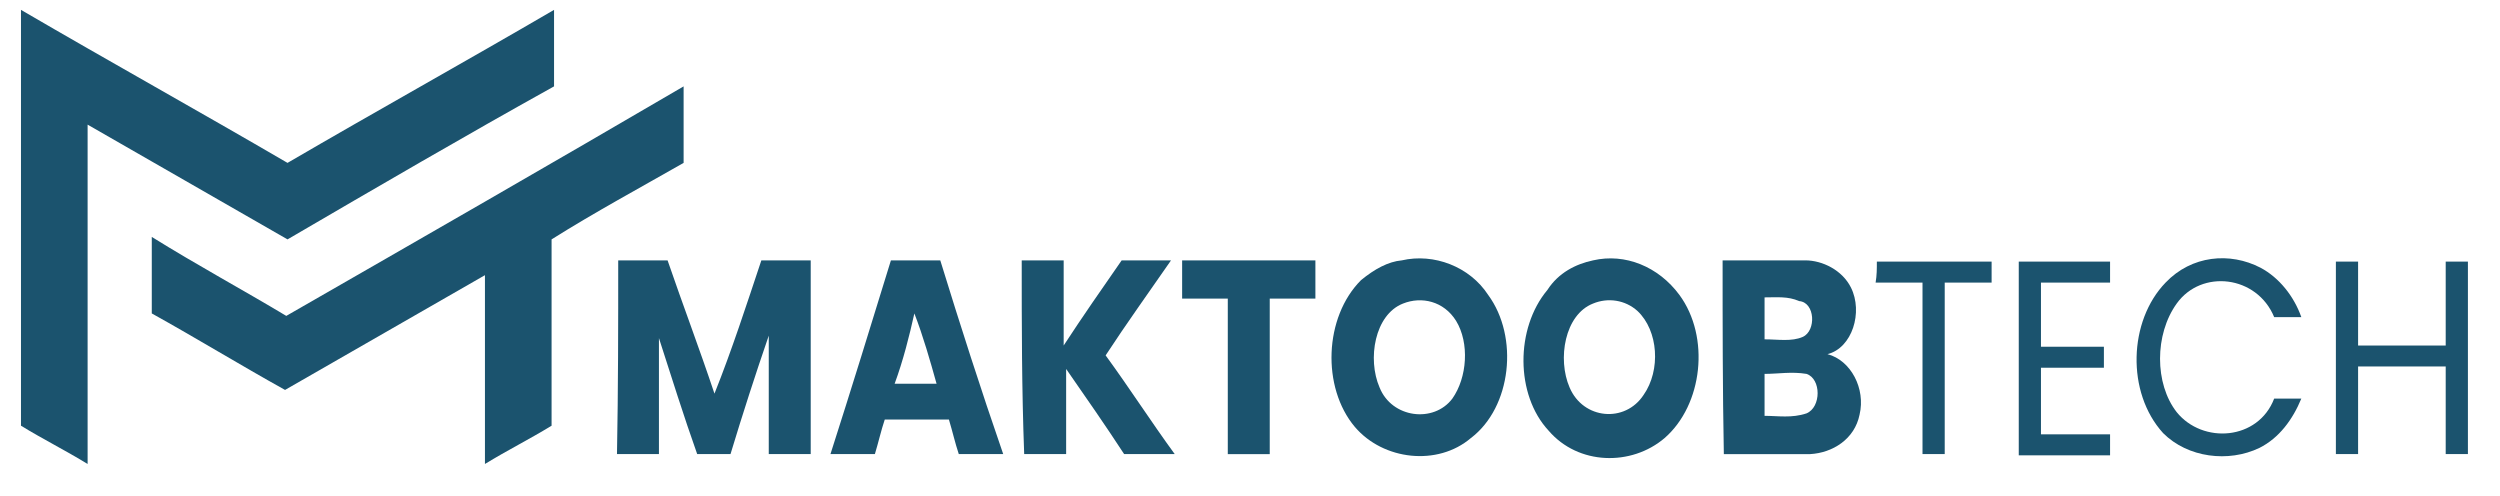
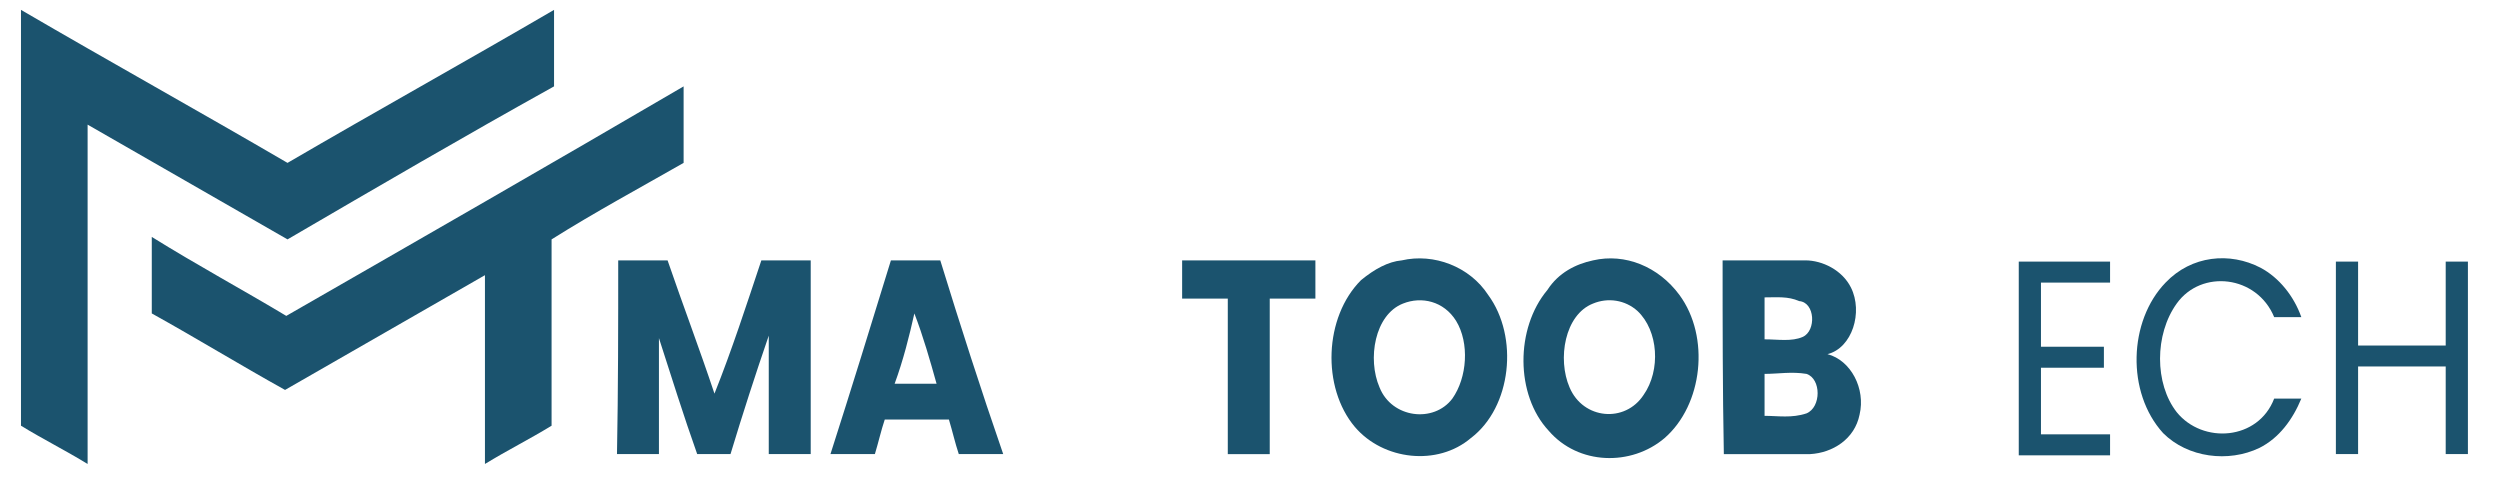
<svg xmlns="http://www.w3.org/2000/svg" version="1.1" id="Layer_1" x="0px" y="0px" viewBox="0 0 202.6 40.2" style="enable-background:new 0 0 202.6 40.2;" xml:space="preserve">
  <style type="text/css">
	.st0{fill:#1B536E;}
</style>
  <path class="st0" d="M1.7,0.8L1.7,0.8C8.9,5,16.1,9,23.3,13.2C30.5,9,37.7,5,44.9,0.8l0,0c0,2,0,4.2,0,6.2  c-7.2,4-14.4,8.2-21.6,12.4c-5.4-3.1-10.8-6.2-16.2-9.3c0,9.2,0,18.4,0,27.5c-1.8-1.1-3.6-2-5.4-3.1C1.7,23.4,1.7,12,1.7,0.8z" />
  <path class="st0" d="M23.2,25.6C34,19.4,44.8,13.2,55.4,7c0,2,0,4.2,0,6.2c-3.5,2-7.2,4-10.7,6.2c0,5,0,10.1,0,15.1  c-1.8,1.1-3.6,2-5.4,3.1c0-5.1,0-10.1,0-15.3c-5.4,3.1-10.8,6.2-16.2,9.3c-3.6-2-7.2-4.2-10.8-6.2c0-2,0-4.2,0-6.2  C16,21.5,19.7,23.5,23.2,25.6z" />
  <path class="st0" d="M113.6,21.1c2.6-0.6,5.5,0.5,7,2.8c2.5,3.4,1.9,9.1-1.4,11.6c-2.7,2.3-7.1,1.8-9.4-0.9  c-2.7-3.2-2.5-8.9,0.5-11.9C111.4,21.8,112.5,21.2,113.6,21.1 M113.7,24.6c-2.3,0.9-2.9,4.5-1.9,6.8c1,2.5,4.4,2.9,5.9,0.9  c1.2-1.7,1.4-4.5,0.3-6.3C117,24.4,115.2,24,113.7,24.6z" />
  <path class="st0" d="M129.1,21.1c2.6-0.6,5.3,0.5,7,2.8c2.5,3.4,1.9,8.9-1.2,11.6c-2.7,2.3-7,2.2-9.4-0.6c-2.7-2.9-2.7-8.3-0.1-11.4  C126.3,22.1,127.7,21.4,129.1,21.1 M129.1,24.6c-2.3,0.9-2.9,4.5-1.9,6.8c1.1,2.6,4.5,2.9,6,0.6c1.4-2,1.2-5.2-0.5-6.8  C131.7,24.3,130.3,24.1,129.1,24.6z" />
  <path class="st0" d="M175.5,22.9c2.1-2.2,5.2-2.5,7.7-1.2c1.5,0.8,2.7,2.3,3.3,4c-0.7,0-1.5,0-2.2,0c-1.4-3.4-5.9-3.9-7.9-1.1  c-1.8,2.5-1.8,6.5,0,8.8c2.1,2.6,6.6,2.3,7.9-1.1c0.7,0,1.5,0,2.2,0c-0.7,1.7-1.8,3.2-3.4,4c-2.5,1.2-5.8,0.8-7.8-1.2  C172.3,31.8,172.5,26,175.5,22.9z" />
  <path class="st0" d="M50.1,21.1c1.4,0,2.7,0,4,0c1.2,3.5,2.6,7.2,3.8,10.8c1.4-3.5,2.6-7.2,3.8-10.8c1.4,0,2.7,0,4,0  c0,5.2,0,10.5,0,15.7c-1.1,0-2.2,0-3.4,0c0-3.1,0-6.3,0-9.6c-1.1,3.2-2.1,6.3-3.1,9.6c-1,0-1.8,0-2.7,0c-1.1-3.1-2.1-6.3-3.1-9.4  c0,3.1,0,6.3,0,9.4c-1.1,0-2.2,0-3.4,0C50.1,31.5,50.1,26.3,50.1,21.1z" />
  <path class="st0" d="M72.2,21.1c1.4,0,2.6,0,4,0c1.6,5.2,3.3,10.5,5.1,15.7c-1.2,0-2.3,0-3.6,0c-0.3-0.9-0.5-1.8-0.8-2.8  c-1.8,0-3.4,0-5.2,0c-0.3,0.9-0.5,1.8-0.8,2.8c-1.2,0-2.3,0-3.6,0C69,31.5,70.6,26.3,72.2,21.1 M72.5,31.1c1.1,0,2.3,0,3.4,0  c-0.5-1.8-1.1-3.9-1.8-5.7C73.7,27.2,73.2,29.2,72.5,31.1z" />
-   <path class="st0" d="M82.8,21.1c1.1,0,2.2,0,3.4,0c0,2.3,0,4.6,0,6.9c1.5-2.3,3.1-4.6,4.7-6.9c1.4,0,2.7,0,4,0  c-1.8,2.6-3.6,5.1-5.3,7.7c1.9,2.6,3.7,5.4,5.6,8c-1.4,0-2.7,0-4.1,0c-1.5-2.3-3.1-4.6-4.7-6.9c0,2.3,0,4.6,0,6.9  c-1.1,0-2.2,0-3.4,0C82.8,31.5,82.8,26.3,82.8,21.1z" />
  <path class="st0" d="M95.8,21.1c3.6,0,7.1,0,10.8,0c0,1.1,0,2,0,3.1c-1.2,0-2.5,0-3.7,0c0,4.2,0,8.5,0,12.6c-1.1,0-2.3,0-3.4,0  c0-4.2,0-8.5,0-12.6c-1.2,0-2.5,0-3.7,0C95.8,23.1,95.8,22.1,95.8,21.1z" />
  <path class="st0" d="M139.6,21.1c2.2,0,4.5,0,6.7,0c1.4,0,3,0.8,3.7,2.2c1,2,0.1,4.9-1.9,5.4c1.9,0.5,3.1,2.8,2.6,4.9  c-0.4,2-2.2,3.1-4,3.2c-2.3,0-4.7,0-7,0C139.6,31.5,139.6,26.3,139.6,21.1 M143,24.1c0,1.1,0,2.2,0,3.4c1.1,0,2.2,0.2,3.1-0.2  c1.1-0.5,1-2.8-0.3-2.9C144.9,24,144,24.1,143,24.1 M143,30.3c0,1.1,0,2.3,0,3.4c1.1,0,2.2,0.2,3.4-0.2c1.2-0.5,1.2-2.8,0-3.2  C145.2,30.1,144.1,30.3,143,30.3z" />
-   <path class="st0" d="M152.1,21.2c3.1,0,6.3,0,9.3,0c0,0.6,0,1.1,0,1.7c-1.2,0-2.5,0-3.8,0c0,4.6,0,9.2,0,13.9c-0.5,0-1.2,0-1.8,0  c0-4.6,0-9.2,0-13.9c-1.2,0-2.5,0-3.8,0C152.1,22.3,152.1,21.8,152.1,21.2z" />
  <path class="st0" d="M163.6,21.2c2.5,0,4.9,0,7.4,0c0,0.6,0,1.1,0,1.7c-1.9,0-3.7,0-5.6,0c0,1.7,0,3.4,0,5.2c1.6,0,3.4,0,5.1,0  c0,0.6,0,1.1,0,1.7c-1.6,0-3.4,0-5.1,0c0,1.8,0,3.5,0,5.4c1.9,0,3.7,0,5.6,0c0,0.6,0,1.1,0,1.7c-2.5,0-4.9,0-7.4,0  C163.6,31.5,163.6,26.4,163.6,21.2z" />
  <path class="st0" d="M189.3,21.2c0.5,0,1.2,0,1.8,0c0,2.3,0,4.6,0,6.8c2.3,0,4.8,0,7.1,0c0-2.3,0-4.6,0-6.8c0.5,0,1.2,0,1.8,0  c0,5.2,0,10.3,0,15.6c-0.5,0-1.2,0-1.8,0c0-2.3,0-4.6,0-7.1c-2.3,0-4.8,0-7.1,0c0,2.3,0,4.8,0,7.1c-0.5,0-1.2,0-1.8,0  C189.3,31.5,189.3,26.4,189.3,21.2z" />
</svg>